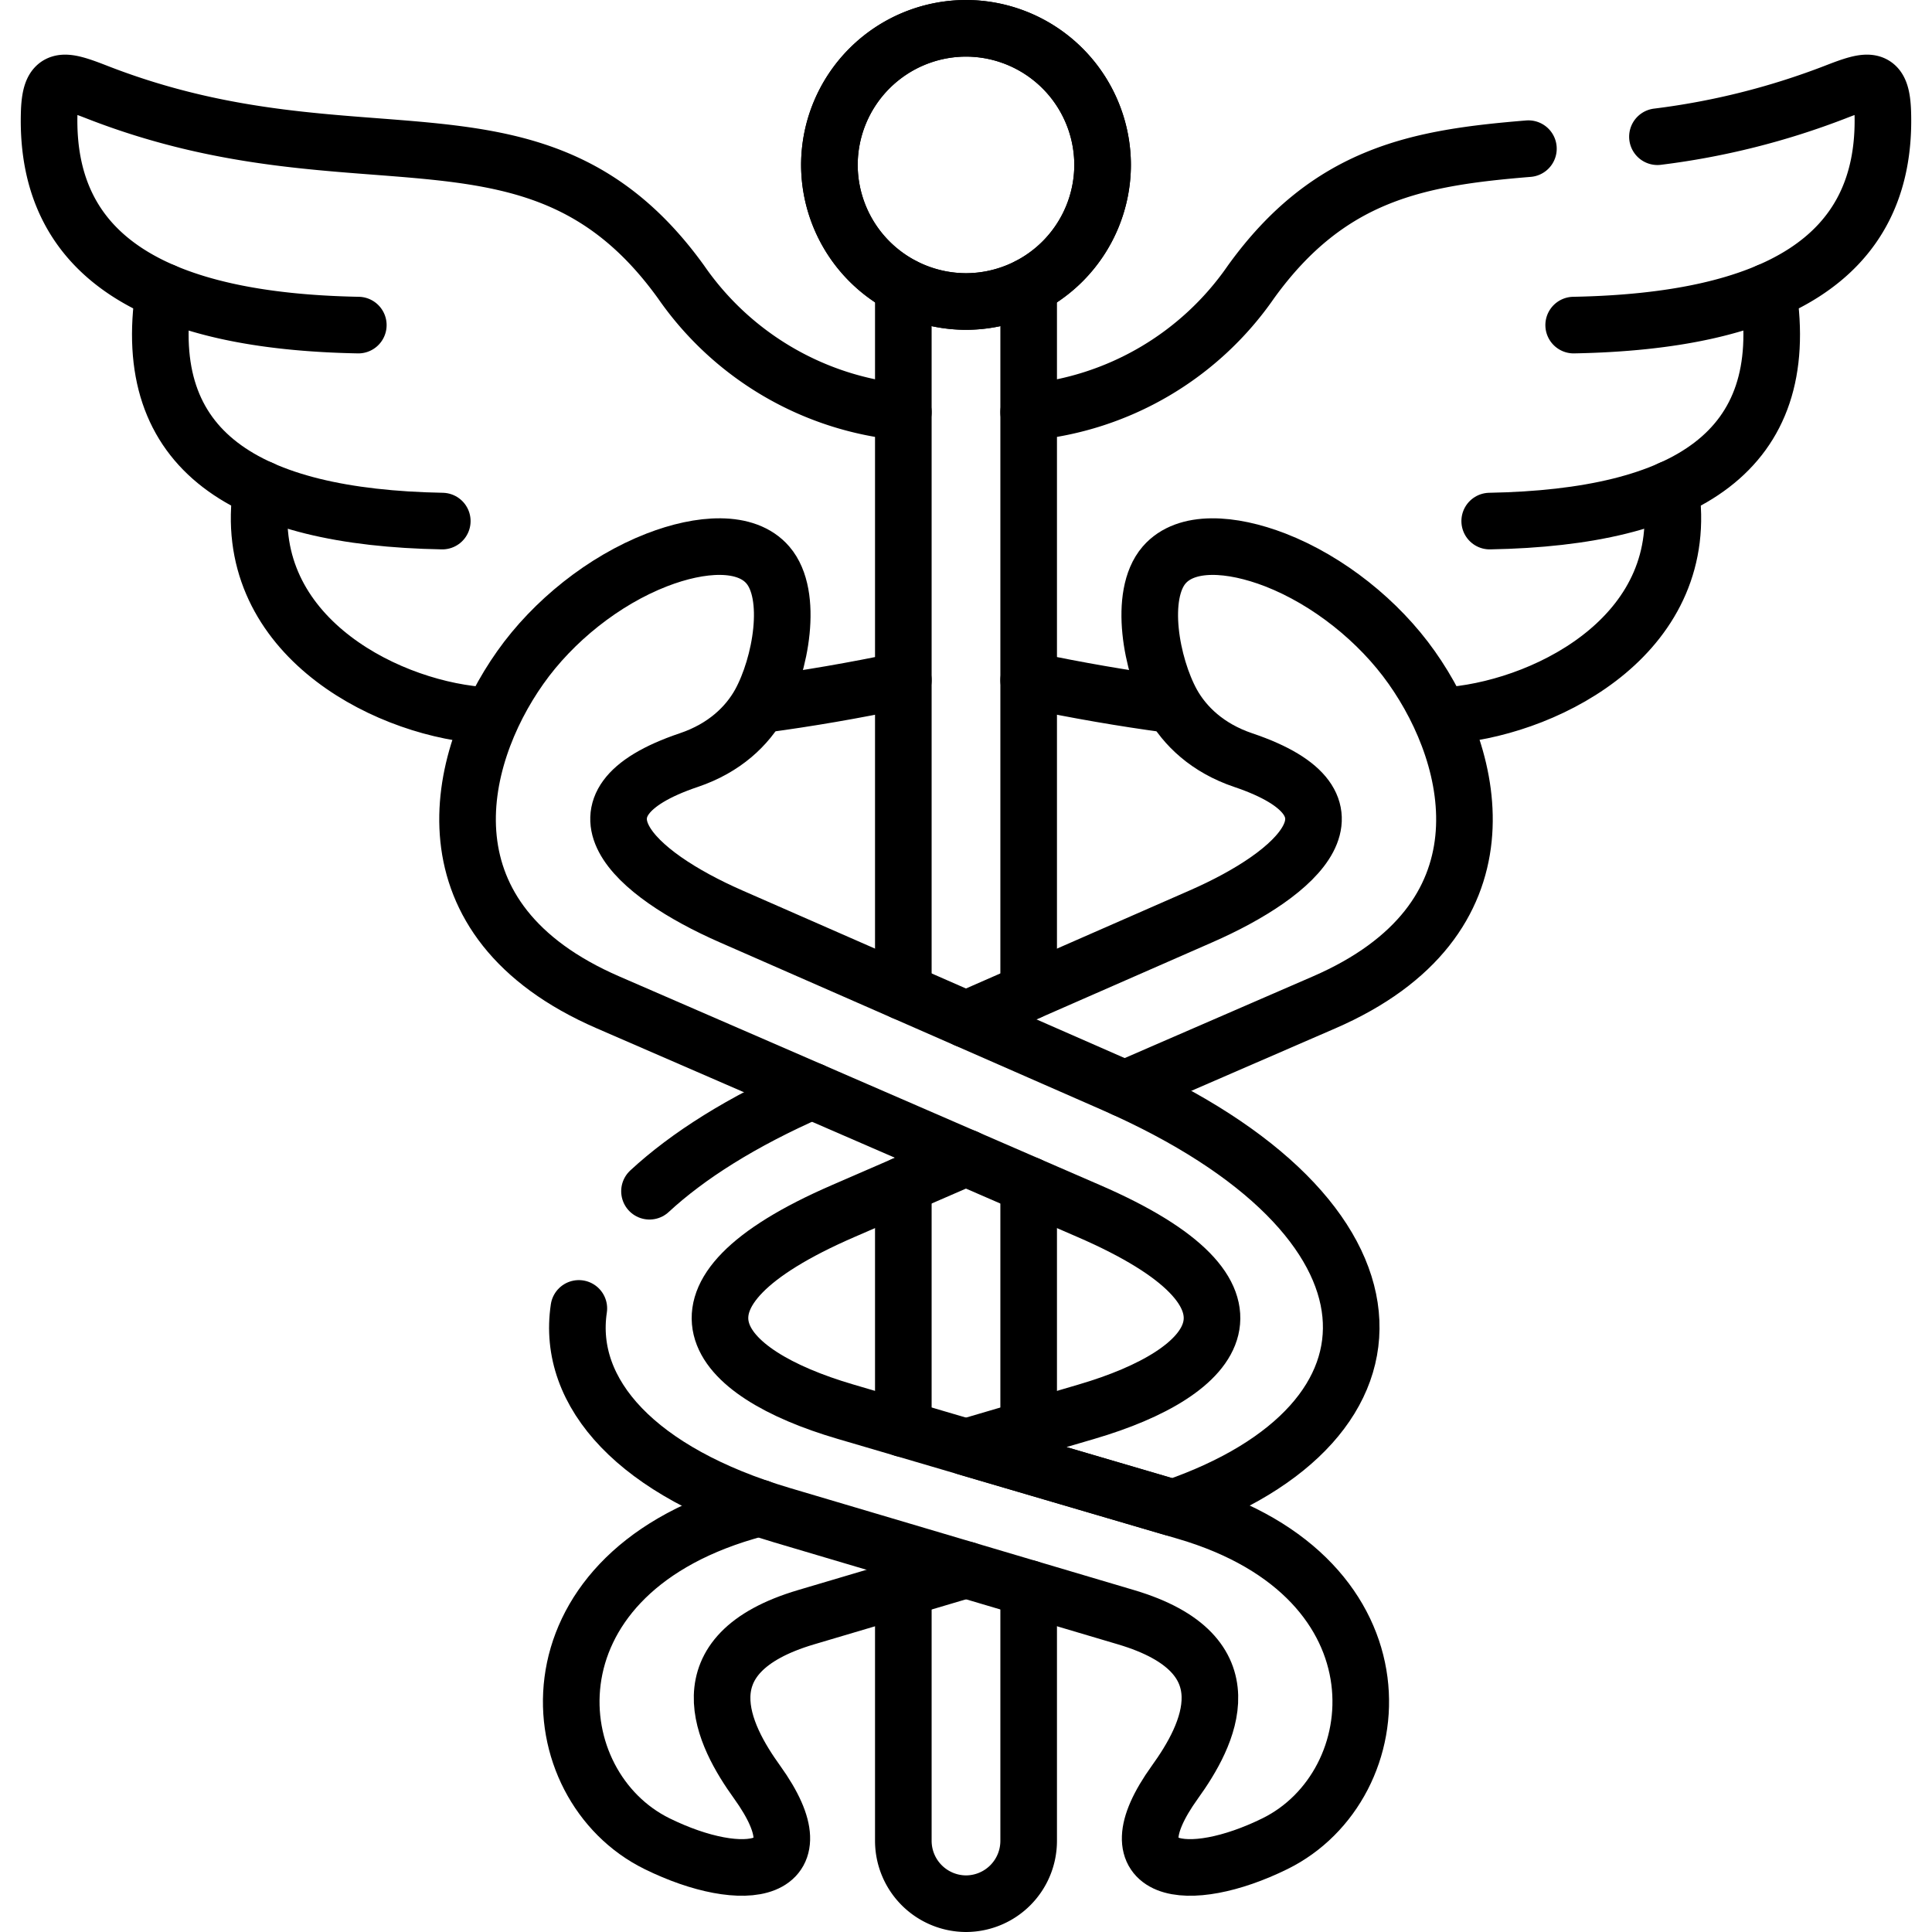
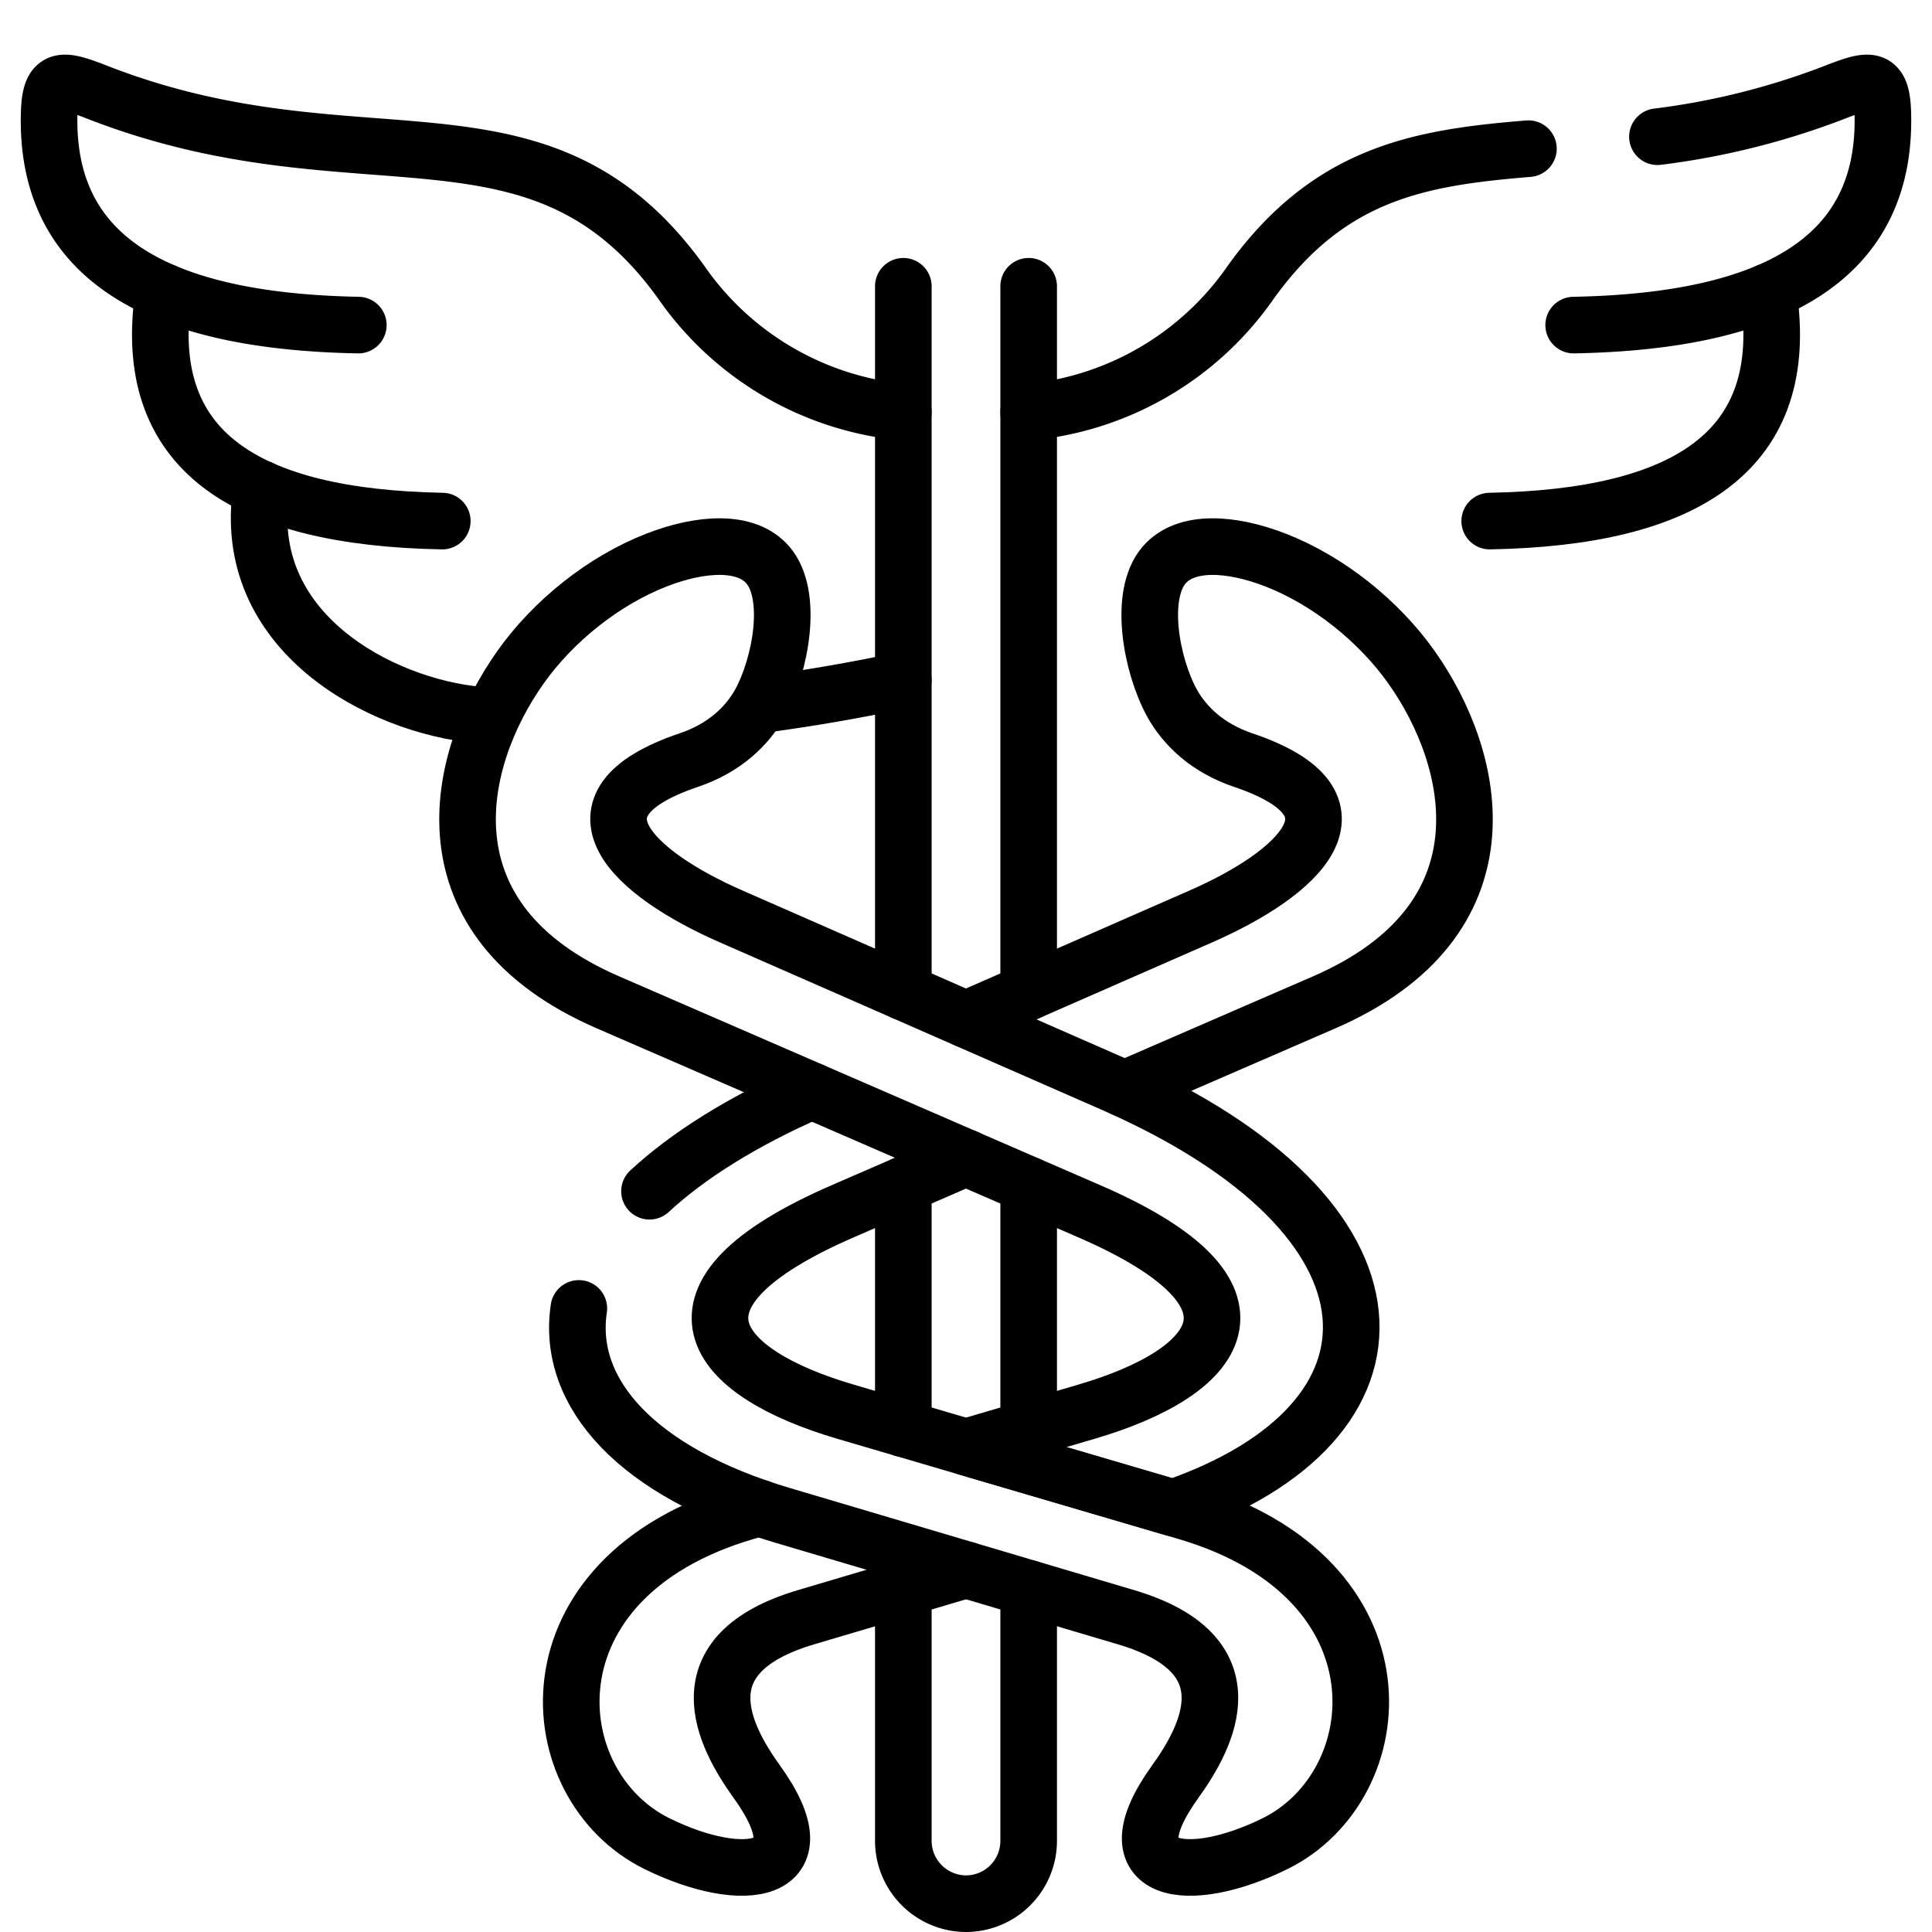
<svg xmlns="http://www.w3.org/2000/svg" width="682.665" height="682.665" viewBox="0 0 682.665 682.665">
  <defs>
    <clipPath id="clip-path">
      <path id="path4743" d="M0-682.665H682.665V0H0Z" />
    </clipPath>
  </defs>
  <g id="Human_Medicine_icon" data-name="Human Medicine icon" transform="translate(0 682.665)">
    <g id="g4739">
      <g id="g4741" clip-path="url(#clip-path)">
        <g id="g4747" transform="translate(341.351 -576.13)">
-           <path id="path4749" d="M0,0A48.352,48.352,0,0,0,48.248-48.287,48.344,48.344,0,0,0,0-96.534,48.352,48.352,0,0,0-48.285-48.287,48.36,48.36,0,0,0,0,0Z" fill="none" stroke="#000" stroke-linecap="round" stroke-linejoin="round" stroke-miterlimit="10" stroke-width="20" />
-         </g>
+           </g>
        <g id="g4751" transform="translate(341.351 -576.13)">
-           <path id="path4753" d="M0,0A48.352,48.352,0,0,0,48.248-48.287,48.344,48.344,0,0,0,0-96.534,48.352,48.352,0,0,0-48.285-48.287,48.36,48.36,0,0,0,0,0Z" fill="none" stroke="#000" stroke-linecap="round" stroke-linejoin="round" stroke-miterlimit="10" stroke-width="20" />
-         </g>
+           </g>
        <g id="g4755" transform="translate(268.213 -149.888)">
          <path id="path4757" d="M0,0-4.635,1.383c-79.789,23.4-73.1,96.8-31.393,117.314C-5.569,133.684,22.947,129.834-.709,96.909-12.595,80.426-27.543,51.724,16.668,38.643L73.138,21.9M-84.349-296.93c-23.1,32.625-36.065,89.284,31.019,118.36l169.894,73.738c68.877,29.86,46.192,57.069-.821,70.86l-42.6,12.519L146.238,0c87.45-30.085,87-102.4-21.155-149.793l-135.025-59.2c-34.42-15.1-61.4-39.5-14.912-55.2,12.669-4.26,20.705-12.071,25.189-20.18,7.325-13.38,11.921-38.159,2.765-48.772-7.7-8.933-23.768-7.775-39.2-1.795-18.8,7.288-36.7,21.639-48.248,38.009Z" fill="none" stroke="#000" stroke-linecap="round" stroke-linejoin="round" stroke-miterlimit="10" stroke-width="20" />
        </g>
        <g id="g4759" transform="translate(363.474 -332.194)">
          <path id="path4761" d="M0,0V-249.317M0,154.352V68.244M-44.287,210.785v89.246a22.236,22.236,0,0,0,22.163,22.163A22.2,22.2,0,0,0,0,300.031V210.785M-44.287,68.244v86.108m0-403.668V0" fill="none" stroke="#000" stroke-linecap="round" stroke-linejoin="round" stroke-miterlimit="10" stroke-width="20" />
        </g>
        <g id="g4763" transform="translate(341.351 -322.477)">
          <path id="path4765" d="M0,0,83.04-36.4c34.457-15.1,61.44-39.5,14.912-55.2-12.632-4.26-20.7-12.072-25.189-20.181-7.324-13.38-11.921-38.159-2.765-48.772,7.737-8.932,23.769-7.775,39.241-1.795,18.761,7.288,36.663,21.64,48.211,38.009,23.1,32.627,36.064,89.284-30.981,118.361L56.021,24.591m-167.877,36.14c13.529-12.52,32.551-24.592,57.367-35.467M0,48.884-43.465,67.757c-68.877,29.861-46.191,57.069.824,70.86L77.734,173.972c79.789,23.4,73.1,96.8,31.392,117.316C78.668,306.273,50.153,302.423,73.809,269.5c11.885-16.481,26.833-45.185-17.34-58.265L-65.028,175.2c-51.013-15.136-76.314-42.979-71.792-73.065" fill="none" stroke="#000" stroke-linecap="round" stroke-linejoin="round" stroke-miterlimit="10" stroke-width="20" />
        </g>
        <g id="g4767" transform="translate(319.188 -537.038)">
          <path id="path4769" d="M0,0A107.773,107.773,0,0,1-78.518-45.969c-50.267-69.813-113.349-30.795-206.37-67.085-12.444-4.859-16.592-5.717-16.929,7.549C-303.2-53.855-262.539-32.067-192.58-30.757" fill="none" stroke="#000" stroke-linecap="round" stroke-linejoin="round" stroke-miterlimit="10" stroke-width="20" />
        </g>
        <g id="g4771" transform="translate(57.881 -579.643)">
          <path id="path4773" d="M0,0C-8.707,56.433,29.039,79.829,98.4,81.1" fill="none" stroke="#000" stroke-linecap="round" stroke-linejoin="round" stroke-miterlimit="10" stroke-width="20" />
        </g>
        <g id="g4775" transform="translate(270.081 -433.813)">
          <path id="path4777" d="M0,0C15.024-2.019,31.468-4.784,49.107-8.521M-177.7-76.092c-7.812,50.3,41.895,76.765,76.949,79.9" fill="none" stroke="#000" stroke-linecap="round" stroke-linejoin="round" stroke-miterlimit="10" stroke-width="20" />
        </g>
        <g id="g4779" transform="translate(585.652 -634.358)">
          <path id="path4781" d="M0,0A263.913,263.913,0,0,0,62.749-15.735c12.445-4.857,16.556-5.717,16.891,7.549C81.024,43.467,40.361,65.253-29.6,66.563M-222.178,97.32a107.679,107.679,0,0,0,78.52-45.968C-115.854,12.745-84.125,7.4-45.593,4.224" fill="none" stroke="#000" stroke-linecap="round" stroke-linejoin="round" stroke-miterlimit="10" stroke-width="20" />
        </g>
        <g id="g4783" transform="translate(624.781 -579.643)">
          <path id="path4785" d="M0,0C8.745,56.433-29.037,79.829-98.4,81.1" fill="none" stroke="#000" stroke-linecap="round" stroke-linejoin="round" stroke-miterlimit="10" stroke-width="20" />
        </g>
        <g id="g4787" transform="translate(412.283 -433.851)">
-           <path id="path4789" d="M0,0C-14.949-2.019-31.244-4.784-48.808-8.483M178-76.054c7.811,50.305-41.895,76.5-76.949,79.905" fill="none" stroke="#000" stroke-linecap="round" stroke-linejoin="round" stroke-miterlimit="10" stroke-width="20" />
-         </g>
+           </g>
      </g>
    </g>
  </g>
</svg>